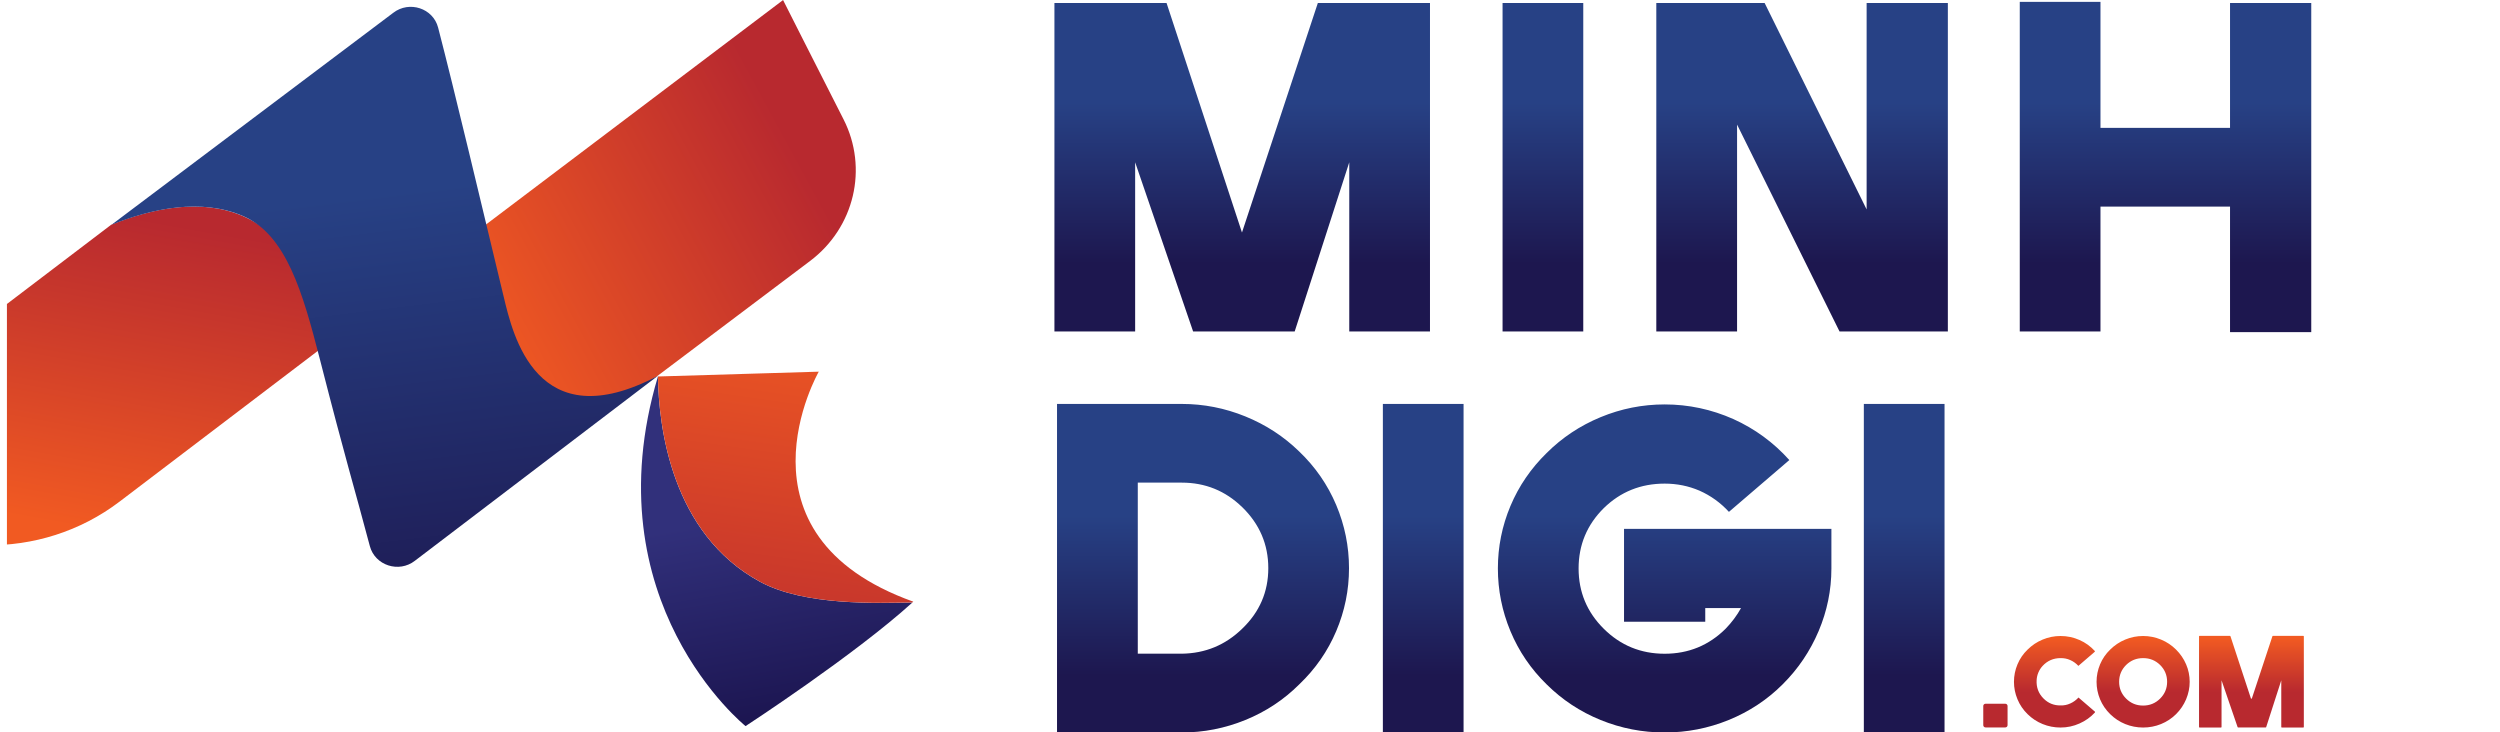
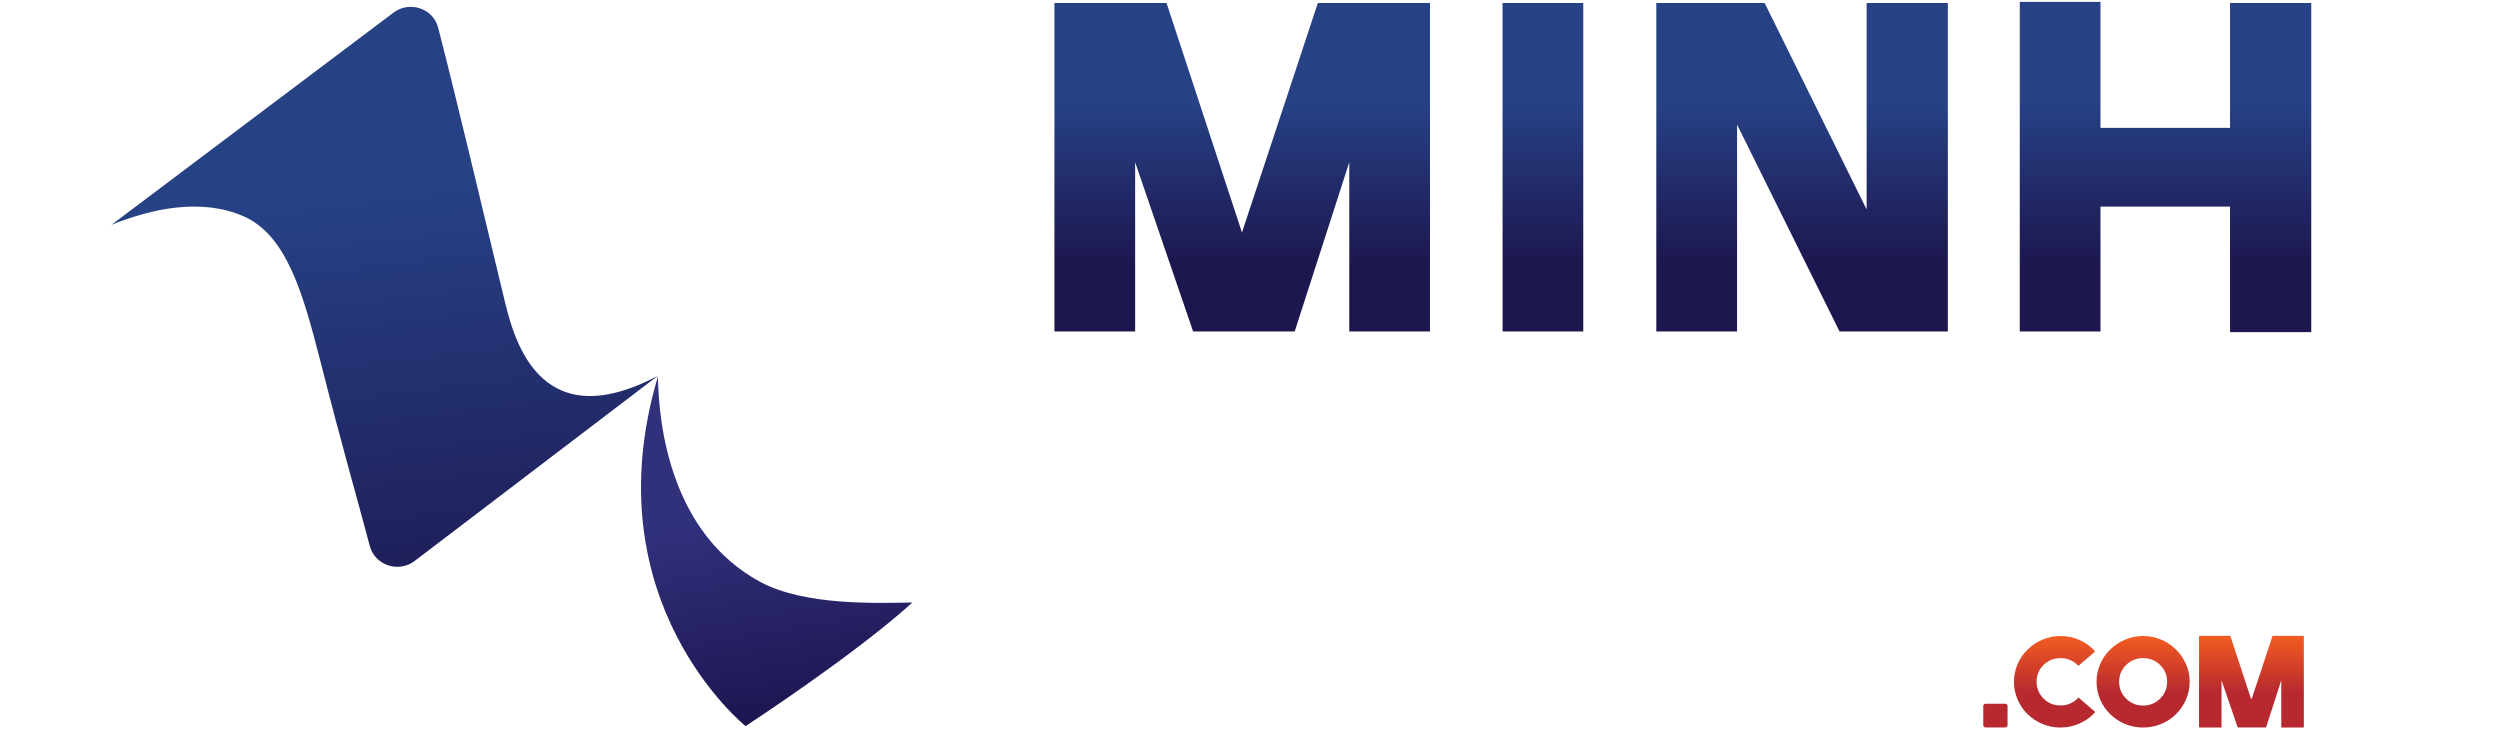
<svg xmlns="http://www.w3.org/2000/svg" width="157" height="46" viewBox="0 0 157 46" fill="none">
  <g clip-path="url(#clip0_149_170)">
    <path d="M41.318 23.643C37.095 37.803 46.821 45.599 46.821 45.599C46.821 45.599 53.623 41.17 57.3 37.837C55.18 37.865 50.552 38.07 47.724 36.533C42.164 33.505 41.366 26.823 41.318 23.646V23.643Z" fill="url(#paint0_linear_149_170)" />
-     <path d="M51.423 23.341C51.423 23.341 41.778 23.63 41.318 23.643C41.366 26.82 42.167 33.505 47.724 36.53C50.552 38.07 55.183 37.862 57.3 37.834C57.319 37.818 57.338 37.8 57.354 37.784C45.557 33.558 51.42 23.338 51.42 23.338L51.423 23.341Z" fill="url(#paint1_linear_149_170)" />
    <path d="M71.287 20.817H66.218V0.187H73.259L77.996 14.602L82.761 0.187H89.803V20.817H84.734V10.192L81.306 20.817H74.928L71.287 10.192V20.817ZM99.429 20.817H94.361V0.187H99.429V20.817ZM109.085 20.817H104.016V0.187H110.818L117.224 13.152V0.187H122.325V20.817H115.523L109.088 7.824V20.817H109.085ZM126.841 0.118H131.91V8.032H140.046V0.187H145.147V20.86H140.046V12.974H131.91V20.817H126.841V0.118Z" fill="url(#paint2_linear_149_170)" />
-     <path d="M66.381 25.367H74.213C75.589 25.367 76.92 25.628 78.207 26.151C79.493 26.674 80.62 27.408 81.59 28.354C82.602 29.322 83.377 30.443 83.914 31.715C84.45 32.988 84.718 34.311 84.718 35.683C84.718 37.056 84.45 38.372 83.914 39.636C83.377 40.899 82.605 42.013 81.59 42.981C80.62 43.949 79.49 44.693 78.207 45.216C76.92 45.739 75.589 46 74.213 46H66.381V25.37V25.367ZM78.009 31.849C76.955 30.822 75.691 30.309 74.213 30.309H71.453V41.052H74.213C75.691 41.033 76.955 40.51 78.009 39.483C79.1 38.438 79.649 37.171 79.649 35.68C79.649 34.19 79.103 32.914 78.009 31.846V31.849ZM91.912 45.997H86.844V25.367H91.912V45.997ZM112.372 28.89L108.577 32.145C108.051 31.572 107.435 31.127 106.726 30.813C106.037 30.517 105.309 30.371 104.54 30.371C103.043 30.371 101.766 30.884 100.716 31.912C99.662 32.957 99.136 34.221 99.136 35.699C99.136 37.177 99.662 38.441 100.716 39.486C101.769 40.532 103.043 41.055 104.54 41.055C106.037 41.055 107.313 40.532 108.367 39.486C108.75 39.091 109.075 38.659 109.337 38.185H107.09V39.044H101.989V33.212H115.012V35.699C115.012 37.059 114.744 38.372 114.208 39.636C113.672 40.899 112.918 42.013 111.945 42.981C110.974 43.949 109.844 44.693 108.561 45.216C107.275 45.739 105.934 46 104.54 46C103.145 46 101.804 45.739 100.518 45.216C99.231 44.693 98.105 43.946 97.131 42.981C96.138 42.013 95.382 40.899 94.855 39.636C94.329 38.372 94.067 37.059 94.067 35.699C94.067 34.339 94.329 33.032 94.855 31.778C95.382 30.523 96.142 29.416 97.131 28.448C98.102 27.48 99.231 26.73 100.518 26.198C101.804 25.666 103.145 25.398 104.54 25.398C106.037 25.398 107.476 25.706 108.852 26.316C110.208 26.929 111.38 27.788 112.372 28.893V28.89ZM122.117 45.997H117.049V25.367H122.117V45.997Z" fill="url(#paint3_linear_149_170)" />
    <path d="M130.531 43.806L131.562 44.693C131.562 44.693 131.578 44.727 131.562 44.743C131.291 45.038 130.968 45.269 130.595 45.434C130.215 45.605 129.819 45.689 129.401 45.689C129.012 45.689 128.638 45.617 128.278 45.471C127.92 45.325 127.604 45.116 127.333 44.849C127.055 44.578 126.844 44.267 126.698 43.915C126.551 43.563 126.477 43.196 126.477 42.816C126.477 42.437 126.551 42.072 126.698 41.721C126.844 41.372 127.055 41.061 127.333 40.794C127.604 40.526 127.917 40.314 128.278 40.165C128.638 40.015 129.012 39.941 129.401 39.941C129.819 39.941 130.218 40.025 130.595 40.193C130.962 40.355 131.281 40.585 131.552 40.881C131.565 40.893 131.565 40.918 131.552 40.93L130.522 41.817C130.381 41.665 130.212 41.54 130.014 41.453C129.822 41.366 129.618 41.326 129.404 41.329C128.957 41.329 128.581 41.491 128.278 41.817C128.054 42.057 127.92 42.374 127.901 42.698C127.872 43.162 128.016 43.551 128.338 43.871C128.632 44.164 128.986 44.307 129.404 44.301C129.618 44.307 129.822 44.267 130.017 44.176C130.212 44.089 130.381 43.965 130.531 43.803V43.806ZM133.464 40.165C133.822 40.015 134.199 39.941 134.588 39.941C134.977 39.941 135.351 40.015 135.712 40.165C136.072 40.314 136.385 40.523 136.656 40.794C136.928 41.064 137.138 41.372 137.288 41.721C137.438 42.069 137.512 42.437 137.512 42.816C137.512 43.196 137.435 43.56 137.288 43.915C137.138 44.267 136.928 44.578 136.656 44.849C136.385 45.116 136.072 45.325 135.712 45.471C135.354 45.617 134.977 45.689 134.588 45.689C134.199 45.689 133.825 45.617 133.464 45.471C133.107 45.325 132.791 45.116 132.52 44.849C132.242 44.578 132.031 44.267 131.884 43.915C131.738 43.563 131.664 43.196 131.664 42.816C131.664 42.437 131.738 42.072 131.884 41.721C132.031 41.372 132.242 41.061 132.52 40.794C132.791 40.526 133.104 40.314 133.464 40.165ZM136.095 42.816C136.095 42.402 135.948 42.051 135.654 41.758C135.36 41.472 135.006 41.329 134.588 41.329C134.17 41.329 133.816 41.472 133.522 41.758C133.228 42.051 133.081 42.402 133.081 42.816C133.081 43.23 133.228 43.582 133.522 43.874C133.816 44.167 134.17 44.31 134.588 44.31C135.006 44.31 135.36 44.164 135.654 43.874C135.948 43.582 136.095 43.23 136.095 42.816ZM139.481 45.689H138.134C138.115 45.689 138.099 45.673 138.099 45.655V39.966C138.099 39.947 138.115 39.931 138.134 39.931H140.04C140.04 39.931 140.068 39.941 140.072 39.953L141.355 43.856C141.364 43.887 141.409 43.887 141.419 43.856L142.708 39.953C142.708 39.953 142.724 39.931 142.74 39.931H144.646C144.665 39.931 144.681 39.947 144.681 39.966V45.655C144.681 45.673 144.665 45.689 144.646 45.689H143.299C143.279 45.689 143.264 45.673 143.264 45.655V42.723L142.316 45.664C142.316 45.664 142.3 45.686 142.284 45.686H140.554C140.554 45.686 140.525 45.676 140.522 45.664L139.513 42.723V45.655C139.513 45.673 139.497 45.689 139.478 45.689H139.481ZM126.075 45.542V44.335C126.075 44.257 126.011 44.195 125.932 44.195H124.693C124.613 44.195 124.549 44.257 124.549 44.335V45.542C124.549 45.62 124.613 45.683 124.693 45.683H125.932C126.011 45.683 126.075 45.62 126.075 45.542Z" fill="url(#paint4_linear_149_170)" />
-     <path d="M49.18 0L30.233 14.316C30.233 14.316 31.174 18.231 31.646 19.855C32.32 22.171 33.744 27.981 41.213 23.664L50.871 16.391C53.661 14.291 54.539 10.566 52.971 7.488C51.155 3.921 49.176 0.003 49.176 0.003L49.18 0Z" fill="url(#paint5_linear_149_170)" />
-     <path d="M20.003 22.006C19.869 17.695 17.95 14.739 15.253 13.569C12.623 12.43 9.536 13.086 6.983 14.113L-12.242 28.725C-12.242 28.725 -10.943 29.792 -9.226 31.199C-4.419 35.139 2.559 35.266 7.509 31.501C13.328 27.075 20.003 22.003 20.003 22.003V22.006Z" fill="url(#paint6_linear_149_170)" />
    <path d="M31.634 18.645C30.274 12.987 28.525 5.617 27.513 1.73C27.197 0.517 25.706 0.028 24.698 0.803L7.002 14.117C9.556 13.089 12.639 12.433 15.272 13.572C17.969 14.739 19.007 18.343 20.079 22.525C21.765 29.114 22.215 30.474 23.226 34.295C23.549 35.512 25.052 36.001 26.058 35.214L41.318 23.599C33.673 27.639 32.192 20.96 31.634 18.642V18.645Z" fill="url(#paint7_linear_149_170)" />
  </g>
  <defs>
    <linearGradient id="paint0_linear_149_170" x1="48.218" y1="32.191" x2="50.962" y2="47.742" gradientUnits="userSpaceOnUse">
      <stop stop-color="#31307B" />
      <stop offset="1" stop-color="#170F47" />
    </linearGradient>
    <linearGradient id="paint1_linear_149_170" x1="51.149" y1="18.775" x2="47.401" y2="44.776" gradientUnits="userSpaceOnUse">
      <stop stop-color="#F15A22" />
      <stop offset="1" stop-color="#B8292F" />
    </linearGradient>
    <linearGradient id="paint2_linear_149_170" x1="105.682" y1="3.778" x2="105.682" y2="16.547" gradientUnits="userSpaceOnUse">
      <stop offset="0.21" stop-color="#274185" />
      <stop offset="1" stop-color="#1D174F" />
    </linearGradient>
    <linearGradient id="paint3_linear_149_170" x1="94.249" y1="29.727" x2="94.249" y2="42.43" gradientUnits="userSpaceOnUse">
      <stop offset="0.21" stop-color="#274185" />
      <stop offset="1" stop-color="#1D174F" />
    </linearGradient>
    <linearGradient id="paint4_linear_149_170" x1="134.617" y1="40.099" x2="134.617" y2="43.641" gradientUnits="userSpaceOnUse">
      <stop stop-color="#F15A22" />
      <stop offset="0.95" stop-color="#B8292F" />
    </linearGradient>
    <linearGradient id="paint5_linear_149_170" x1="29.32" y1="20.039" x2="50.733" y2="8.412" gradientUnits="userSpaceOnUse">
      <stop stop-color="#F15A22" />
      <stop offset="0.95" stop-color="#B8292F" />
    </linearGradient>
    <linearGradient id="paint6_linear_149_170" x1="2.485" y1="32.718" x2="6.017" y2="13.151" gradientUnits="userSpaceOnUse">
      <stop stop-color="#F15A22" />
      <stop offset="0.73" stop-color="#C6362C" />
      <stop offset="1" stop-color="#B8292F" />
    </linearGradient>
    <linearGradient id="paint7_linear_149_170" x1="22.317" y1="4.532" x2="26.777" y2="41.041" gradientUnits="userSpaceOnUse">
      <stop offset="0.21" stop-color="#274185" />
      <stop offset="1" stop-color="#1D174F" />
    </linearGradient>
    <clipPath id="clip0_149_170">
      <rect width="156.326" height="46" fill="white" transform="translate(0.435)" />
    </clipPath>
  </defs>
</svg>